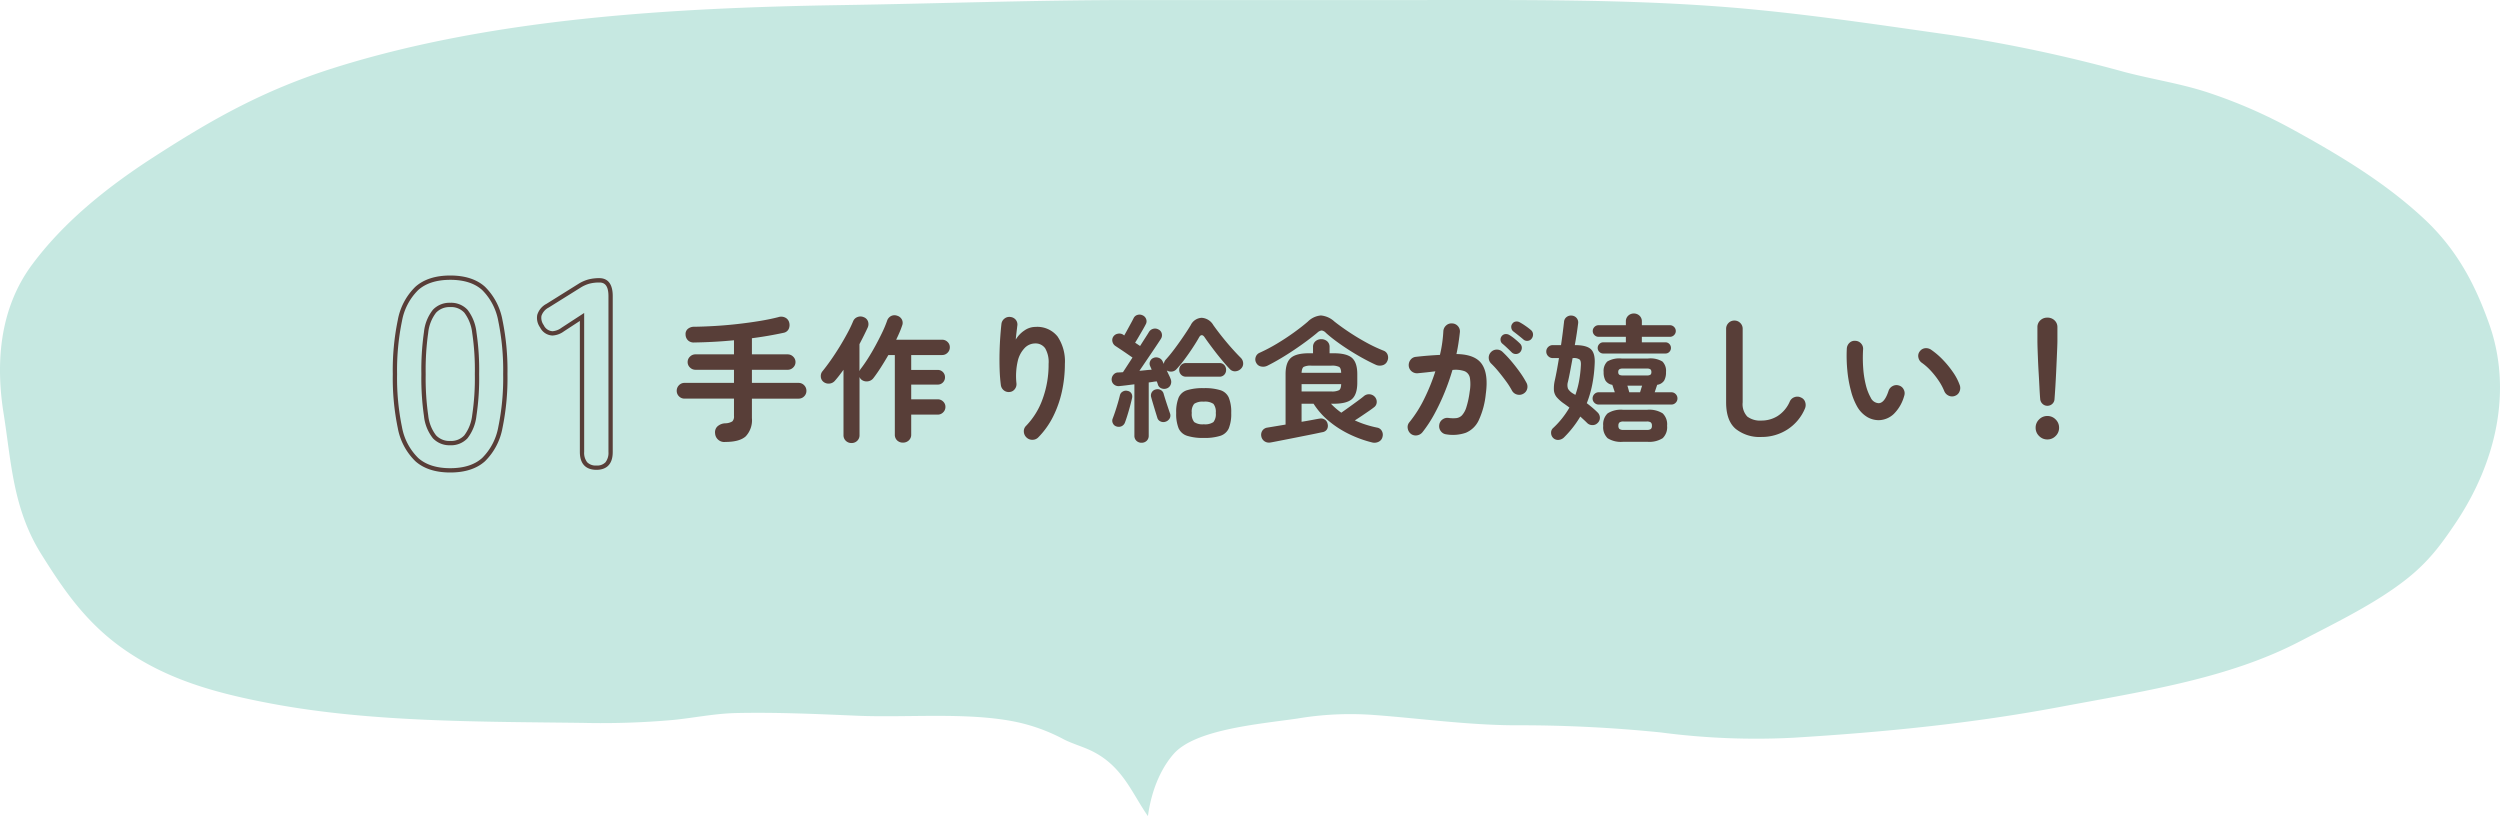
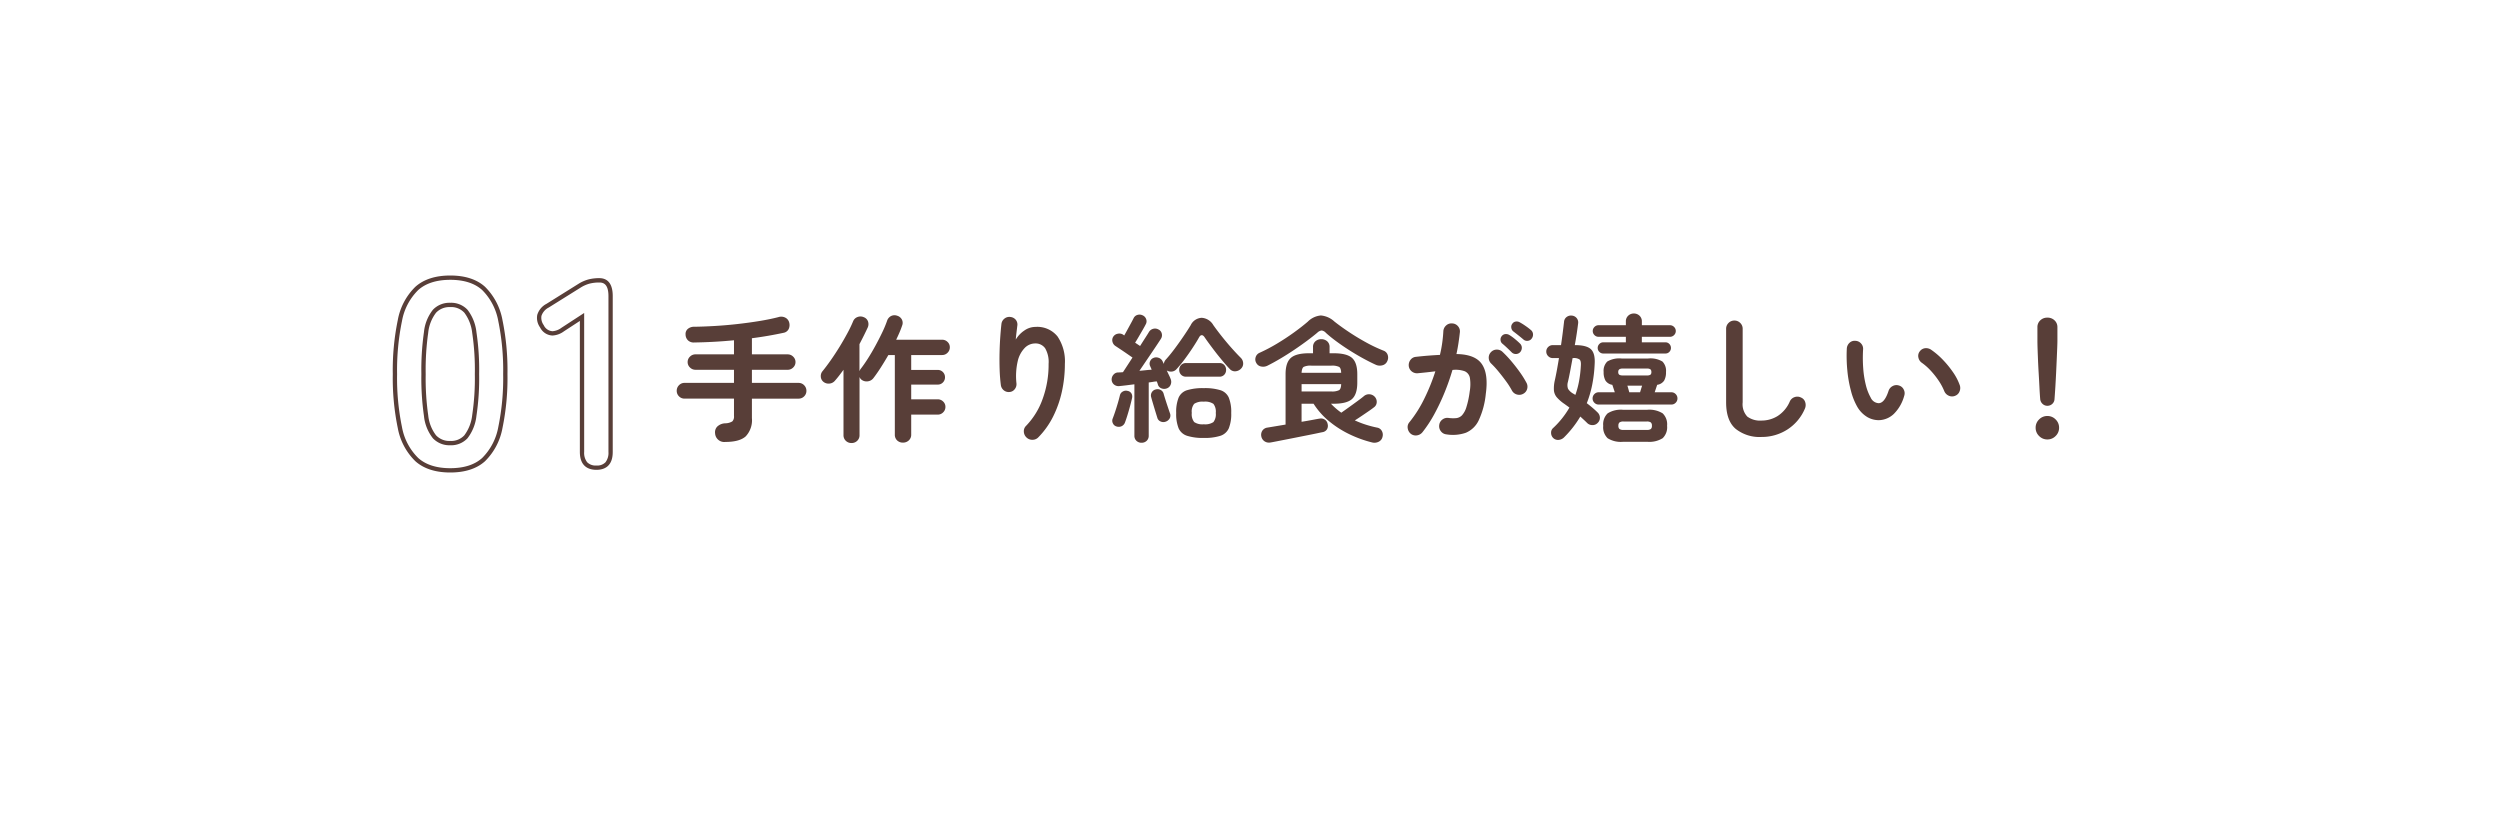
<svg xmlns="http://www.w3.org/2000/svg" width="580" height="189.34" viewBox="0 0 580 189.34">
  <g id="merit01" transform="translate(0 48)">
    <g id="吹き出し_メリット01" transform="translate(0 -48)">
-       <path id="パス_794" data-name="パス 794" d="M267.821,190.84c-3.9-5.547-6.034-12.159-14.042-15.575-1.748-.746-3.746-1.36-5.392-2.193a41.842,41.842,0,0,0-10.856-4.024c-11.27-2.415-25.406-.995-37.212-1.5-9.31-.4-18.547-.823-27.956-.624-5.031.107-9.7,1.1-14.64,1.6a186.661,186.661,0,0,1-20.94.686c-23.913-.306-49.048-.124-72.123-4.436-13.695-2.559-24.32-5.711-34.092-12.418C21.338,146.014,16.036,137.97,11.1,130.1c-6.657-10.61-6.98-21.535-8.768-32.7C.521,86.081,1.215,73.275,8.982,62.843c7.074-9.5,16.7-17.513,28.3-24.987,13.209-8.507,25.272-15.5,42.451-20.839C115.832,5.8,157,3.3,196.8,2.681c22.578-.354,44.985-1.172,67.592-1.172h66.651c23.27,0,46.253-.212,69.4,1.515,17.762,1.325,35.738,4.062,53.171,6.53A344.686,344.686,0,0,1,494.369,18.2c6.739,1.769,13.384,2.724,19.882,4.93A116.152,116.152,0,0,1,532.783,31.2c11.88,6.487,22.192,12.784,31.023,20.99,7.947,7.388,12.067,15.727,15.154,24.387,5.468,15.341,1.771,32.136-7.883,46.447-3.154,4.673-5.976,8.583-10.973,12.594-7.058,5.665-16.337,10.167-25.107,14.72-16.529,8.582-35.618,11.43-55.684,15.189-20.378,3.817-40.629,5.843-61.827,7.13a169.06,169.06,0,0,1-30.7-1.232,325.4,325.4,0,0,0-34.241-1.659c-10.748-.09-21.5-1.582-32.147-2.378a74.045,74.045,0,0,0-17.991.828c-9.1,1.306-23.628,2.527-28.614,8.192-2.469,2.805-5.031,7.532-5.974,14.436" transform="translate(-1.5 -1.5)" fill="#c6e8e1" />
-     </g>
+       </g>
    <g id="見出し" transform="translate(89 -12)">
      <path id="パス_1172" data-name="パス 1172" d="M-155.2,2.528A2.125,2.125,0,0,1-157.6.512a1.864,1.864,0,0,1,.528-1.568,2.823,2.823,0,0,1,1.872-.736,3.258,3.258,0,0,0,1.6-.448,1.584,1.584,0,0,0,.384-1.248V-7.52h-11.456a1.762,1.762,0,0,1-1.3-.528,1.762,1.762,0,0,1-.528-1.3,1.778,1.778,0,0,1,.528-1.28,1.736,1.736,0,0,1,1.3-.544h11.456v-3.04h-8.928a1.778,1.778,0,0,1-1.28-.528A1.7,1.7,0,0,1-163.968-16a1.7,1.7,0,0,1,.544-1.264,1.778,1.778,0,0,1,1.28-.528h8.928v-3.264q-2.3.224-4.64.352t-4.576.16a1.91,1.91,0,0,1-1.44-.48,1.9,1.9,0,0,1-.576-1.376,1.534,1.534,0,0,1,.544-1.312,2.222,2.222,0,0,1,1.472-.48q2.3-.032,4.944-.192t5.28-.464q2.64-.3,5.04-.7t4.256-.88a2.076,2.076,0,0,1,1.616.128,1.741,1.741,0,0,1,.88,1.088,2.187,2.187,0,0,1-.112,1.552,1.659,1.659,0,0,1-1.232.88q-1.632.352-3.472.672t-3.824.576v3.744h8.288a1.778,1.778,0,0,1,1.28.528A1.7,1.7,0,0,1-138.944-16a1.7,1.7,0,0,1-.544,1.264,1.778,1.778,0,0,1-1.28.528h-8.288v3.04h10.816a1.736,1.736,0,0,1,1.3.544,1.778,1.778,0,0,1,.528,1.28,1.762,1.762,0,0,1-.528,1.3,1.762,1.762,0,0,1-1.3.528h-10.816v4.512a5.459,5.459,0,0,1-1.44,4.24Q-151.936,2.528-155.2,2.528Zm29.248.256a1.846,1.846,0,0,1-1.312-.512,1.76,1.76,0,0,1-.544-1.344V-14.208q-.512.7-1.008,1.344t-.976,1.184a1.842,1.842,0,0,1-1.312.672,1.874,1.874,0,0,1-1.408-.448,1.632,1.632,0,0,1-.56-1.168,1.737,1.737,0,0,1,.4-1.264q.864-1.056,1.9-2.528t2.048-3.12q1.008-1.648,1.84-3.2a28.921,28.921,0,0,0,1.312-2.736,1.733,1.733,0,0,1,1.056-.992,1.873,1.873,0,0,1,1.44.064,1.63,1.63,0,0,1,.96.992,1.923,1.923,0,0,1-.064,1.376q-.416.9-.9,1.872t-1.024,2v6.24a1.289,1.289,0,0,0,.112-.208,1.29,1.29,0,0,1,.112-.208q.8-1.024,1.7-2.432t1.76-2.992q.864-1.584,1.584-3.088a25.541,25.541,0,0,0,1.136-2.72,1.887,1.887,0,0,1,.944-1.12,1.748,1.748,0,0,1,1.392-.064,1.78,1.78,0,0,1,1.088.864,1.685,1.685,0,0,1,.064,1.44q-.256.768-.608,1.584t-.768,1.68h10.656a1.752,1.752,0,0,1,1.264.512,1.673,1.673,0,0,1,.528,1.248,1.725,1.725,0,0,1-.528,1.264,1.725,1.725,0,0,1-1.264.528H-112.1v3.456h6.144a1.62,1.62,0,0,1,1.216.5,1.663,1.663,0,0,1,.48,1.2,1.663,1.663,0,0,1-.48,1.2,1.62,1.62,0,0,1-1.216.5H-112.1V-7.36h6.144a1.752,1.752,0,0,1,1.264.512A1.673,1.673,0,0,1-104.16-5.6a1.725,1.725,0,0,1-.528,1.264,1.725,1.725,0,0,1-1.264.528H-112.1V.8a1.773,1.773,0,0,1-.56,1.376,1.943,1.943,0,0,1-1.36.512,1.886,1.886,0,0,1-1.344-.512A1.8,1.8,0,0,1-115.9.8V-17.632h-1.5q-.864,1.5-1.76,2.9t-1.728,2.48a1.892,1.892,0,0,1-1.264.72,1.924,1.924,0,0,1-1.424-.336,1.46,1.46,0,0,1-.512-.672V.928a1.76,1.76,0,0,1-.544,1.344A1.846,1.846,0,0,1-125.952,2.784ZM-85.344,1.5A1.945,1.945,0,0,1-85.968.16a1.721,1.721,0,0,1,.528-1.376,17.246,17.246,0,0,0,3.824-6.208,23.239,23.239,0,0,0,1.392-8.16,6.342,6.342,0,0,0-.8-3.616,2.723,2.723,0,0,0-2.368-1.12,3.371,3.371,0,0,0-2.368,1.04,6.475,6.475,0,0,0-1.632,3.088,15.483,15.483,0,0,0-.288,5.152,1.826,1.826,0,0,1-.4,1.328,1.649,1.649,0,0,1-1.2.656,1.806,1.806,0,0,1-1.328-.384,1.874,1.874,0,0,1-.688-1.184,36.3,36.3,0,0,1-.288-3.664q-.064-2-.016-4T-91.424-22q.128-1.712.256-2.832a1.821,1.821,0,0,1,.7-1.248,1.782,1.782,0,0,1,1.376-.384,1.834,1.834,0,0,1,1.264.672,1.726,1.726,0,0,1,.336,1.408q-.064.576-.176,1.472t-.176,1.7a6.519,6.519,0,0,1,1.984-2.1,4.55,4.55,0,0,1,2.592-.848,6.032,6.032,0,0,1,5.12,2.224,10.3,10.3,0,0,1,1.7,6.352,29.707,29.707,0,0,1-.688,6.416,24.778,24.778,0,0,1-2.048,5.824A18.816,18.816,0,0,1-82.592,1.44a1.846,1.846,0,0,1-1.36.592A1.9,1.9,0,0,1-85.344,1.5ZM-58.656,2.72a1.67,1.67,0,0,1-1.184-.448,1.583,1.583,0,0,1-.48-1.216v-11.9q-.992.128-1.9.24t-1.584.176a1.658,1.658,0,0,1-1.216-.336,1.508,1.508,0,0,1-.576-1.1,1.652,1.652,0,0,1,.4-1.184,1.449,1.449,0,0,1,1.072-.544q.256,0,.544-.016t.608-.048q.32-.48.912-1.392t1.3-2q-.512-.352-1.3-.9t-1.536-1.04q-.752-.5-1.136-.752a1.632,1.632,0,0,1-.672-.96,1.457,1.457,0,0,1,.16-1.152,1.54,1.54,0,0,1,1.056-.72,1.616,1.616,0,0,1,1.248.208l.256.192q.32-.544.736-1.312l.816-1.5q.4-.736.592-1.12a1.436,1.436,0,0,1,.912-.832,1.651,1.651,0,0,1,1.232.1,1.5,1.5,0,0,1,.816.9,1.4,1.4,0,0,1-.112,1.184q-.256.512-.7,1.28t-.912,1.568q-.464.8-.848,1.408l1.152.768q.768-1.216,1.344-2.112t.7-1.12a1.632,1.632,0,0,1,.976-.752,1.617,1.617,0,0,1,1.232.144,1.387,1.387,0,0,1,.784.976,1.524,1.524,0,0,1-.208,1.2q-.16.256-.688,1.056t-1.264,1.888l-1.536,2.272q-.8,1.184-1.5,2.208.736-.064,1.472-.144t1.376-.112q-.1-.256-.192-.464t-.16-.368a1.326,1.326,0,0,1-.016-1.12,1.4,1.4,0,0,1,.816-.8,1.586,1.586,0,0,1,1.152-.016,1.535,1.535,0,0,1,.9.752q.064.128.144.3t.176.368a1.83,1.83,0,0,1,.448-.992q.992-1.088,2.064-2.528t2.064-2.9q.992-1.456,1.664-2.576a2.965,2.965,0,0,1,2.544-1.7,3.33,3.33,0,0,1,2.7,1.7q.864,1.216,1.968,2.608t2.24,2.672q1.136,1.28,2.1,2.24a1.871,1.871,0,0,1,.608,1.232,1.62,1.62,0,0,1-.416,1.264,1.991,1.991,0,0,1-1.312.688,1.59,1.59,0,0,1-1.344-.5q-.672-.7-1.488-1.664T-41.3-18.048q-.816-1.056-1.536-2.032t-1.2-1.68q-.32-.48-.656-.48t-.624.512q-.512.928-1.408,2.3t-1.92,2.752a27.562,27.562,0,0,1-1.92,2.336,1.66,1.66,0,0,1-1.072.544,1.872,1.872,0,0,1-1.168-.256q.256.576.512,1.1t.384.88a1.714,1.714,0,0,1,.016,1.28,1.489,1.489,0,0,1-.912.9,1.706,1.706,0,0,1-1.216,0,1.343,1.343,0,0,1-.832-.832,4.733,4.733,0,0,0-.288-.8q-.416.032-.88.112t-.976.144V1.056a1.583,1.583,0,0,1-.48,1.216A1.67,1.67,0,0,1-58.656,2.72ZM-44.224,1.6a12.03,12.03,0,0,1-3.888-.5A3.21,3.21,0,0,1-50.064-.64a8.943,8.943,0,0,1-.56-3.552,8.943,8.943,0,0,1,.56-3.552,3.156,3.156,0,0,1,1.952-1.728,12.4,12.4,0,0,1,3.888-.48,12.248,12.248,0,0,1,3.872.48,3.155,3.155,0,0,1,1.936,1.728,8.943,8.943,0,0,1,.56,3.552,8.943,8.943,0,0,1-.56,3.552A3.21,3.21,0,0,1-40.352,1.1,11.878,11.878,0,0,1-44.224,1.6Zm-4.1-14.208a1.519,1.519,0,0,1-1.168-.464,1.565,1.565,0,0,1-.432-1.1,1.605,1.605,0,0,1,.432-1.136,1.519,1.519,0,0,1,1.168-.464h7.712a1.468,1.468,0,0,1,1.152.464,1.64,1.64,0,0,1,.416,1.136,1.6,1.6,0,0,1-.416,1.1,1.468,1.468,0,0,1-1.152.464Zm4.1,11.04a3.428,3.428,0,0,0,2.24-.512,2.956,2.956,0,0,0,.544-2.112A2.956,2.956,0,0,0-41.984-6.3a3.428,3.428,0,0,0-2.24-.512,3.52,3.52,0,0,0-2.224.5,2.833,2.833,0,0,0-.56,2.1,2.96,2.96,0,0,0,.56,2.128A3.356,3.356,0,0,0-44.224-1.568Zm-20.224.512a1.3,1.3,0,0,1-.848-.7,1.344,1.344,0,0,1-.08-1.088q.256-.64.592-1.648t.64-2.048q.3-1.04.464-1.744a1.3,1.3,0,0,1,.672-.88,1.431,1.431,0,0,1,1.12-.144,1.262,1.262,0,0,1,.88.592,1.457,1.457,0,0,1,.144,1.072q-.16.736-.448,1.808t-.608,2.112q-.32,1.04-.576,1.712a1.534,1.534,0,0,1-.768.88A1.558,1.558,0,0,1-64.448-1.056Zm11.392-1.12a1.515,1.515,0,0,1-1.2-.048,1.294,1.294,0,0,1-.752-.88q-.192-.608-.464-1.5t-.544-1.808q-.272-.912-.432-1.52a1.42,1.42,0,0,1,.192-1.1,1.4,1.4,0,0,1,.928-.624,1.427,1.427,0,0,1,1.1.128,1.364,1.364,0,0,1,.688.864q.16.576.432,1.424t.56,1.712q.288.864.48,1.408a1.4,1.4,0,0,1-.048,1.152A1.657,1.657,0,0,1-53.056-2.176Zm24.32,4.832a1.87,1.87,0,0,1-1.392-.272,1.785,1.785,0,0,1-.752-1.168A1.742,1.742,0,0,1-30.624-.1,1.659,1.659,0,0,1-29.44-.8l4.192-.7v-11.68q0-2.688,1.216-3.776t4.224-1.088h.928v-1.408a1.713,1.713,0,0,1,.56-1.376,2.019,2.019,0,0,1,1.36-.48,2.019,2.019,0,0,1,1.36.48,1.713,1.713,0,0,1,.56,1.376v1.408h.96q3.04,0,4.256,1.088t1.216,3.776v1.92q0,2.72-1.216,3.824t-4.256,1.1h-.64a15.585,15.585,0,0,0,1.136,1.088q.592.512,1.264.992.736-.512,1.76-1.248t1.984-1.44q.96-.7,1.5-1.152a1.776,1.776,0,0,1,1.3-.432,1.806,1.806,0,0,1,1.232.592A1.707,1.707,0,0,1-4.1-6.688,1.488,1.488,0,0,1-4.7-5.536q-.48.384-1.248.912t-1.616,1.1q-.848.576-1.616,1.056a21.893,21.893,0,0,0,2.56.992A24.427,24.427,0,0,0-4.032-.8a1.523,1.523,0,0,1,1.1.752,1.787,1.787,0,0,1,.176,1.392A1.641,1.641,0,0,1-3.68,2.5a2.2,2.2,0,0,1-1.568.128A27,27,0,0,1-10.48.72a23.1,23.1,0,0,1-4.688-3.008,17.182,17.182,0,0,1-3.584-4.048h-2.784v4.192q1.568-.256,2.736-.48t1.456-.256a1.544,1.544,0,0,1,1.184.224,1.5,1.5,0,0,1,.672,1.024,1.607,1.607,0,0,1-.144,1.216A1.486,1.486,0,0,1-16.64.256q-.192.032-1.088.224T-19.92.928q-1.3.256-2.736.544t-2.752.544l-2.208.432Q-28.512,2.624-28.736,2.656ZM-29.5-15.136a2.244,2.244,0,0,1-1.44.16,1.561,1.561,0,0,1-1.088-.8,1.606,1.606,0,0,1-.16-1.36,1.627,1.627,0,0,1,.96-1.04A38.9,38.9,0,0,0-27.2-20.3q2.048-1.232,3.888-2.56t3.216-2.512a4.873,4.873,0,0,1,3.04-1.44,5.292,5.292,0,0,1,3.136,1.408q1.5,1.184,3.424,2.464t4,2.416a34.376,34.376,0,0,0,3.968,1.872,1.58,1.58,0,0,1,.976,1.008,1.883,1.883,0,0,1-.112,1.456,1.641,1.641,0,0,1-1.088.928,2.249,2.249,0,0,1-1.536-.1Q-5.7-16-7.3-16.88t-3.184-1.888q-1.584-1.008-2.992-2.048T-15.9-22.784a1.6,1.6,0,0,0-.976-.544,1.752,1.752,0,0,0-1.008.512q-1.024.864-2.4,1.888t-2.944,2.08q-1.568,1.056-3.184,2.016T-29.5-15.136Zm7.968,5.952h6.88a3.635,3.635,0,0,0,1.824-.3q.448-.3.48-1.392h-9.184Zm0-4.32h9.184q-.032-1.088-.48-1.376a3.811,3.811,0,0,0-1.824-.288h-4.576a3.7,3.7,0,0,0-1.824.288Q-21.472-14.592-21.536-13.5ZM12.032.768a1.8,1.8,0,0,1-1.248-.72A1.882,1.882,0,0,1,10.4-1.376a1.825,1.825,0,0,1,.72-1.28,1.882,1.882,0,0,1,1.424-.384,7.8,7.8,0,0,0,1.776.048,2.189,2.189,0,0,0,1.36-.656A4.945,4.945,0,0,0,16.7-5.536a20.33,20.33,0,0,0,.768-3.616A9.532,9.532,0,0,0,17.52-12.3a2.073,2.073,0,0,0-1.2-1.568,6.2,6.2,0,0,0-2.848-.3,53.934,53.934,0,0,1-1.84,5.248A49.8,49.8,0,0,1,9.28-3.952,29.145,29.145,0,0,1,6.5.288a2,2,0,0,1-1.28.72A1.825,1.825,0,0,1,3.808.64a2.014,2.014,0,0,1-.72-1.3,1.7,1.7,0,0,1,.4-1.392A28.292,28.292,0,0,0,6.912-7.456a46.178,46.178,0,0,0,2.592-6.4q-.992.128-2.032.24t-2.032.208a1.943,1.943,0,0,1-1.408-.416,1.845,1.845,0,0,1-.7-1.28,2,2,0,0,1,.416-1.424,1.718,1.718,0,0,1,1.28-.688q1.376-.16,2.784-.272t2.752-.176A28.1,28.1,0,0,0,11.1-20.5q.192-1.392.256-2.672a1.921,1.921,0,0,1,.656-1.328,1.794,1.794,0,0,1,1.392-.464,1.807,1.807,0,0,1,1.328.624,1.794,1.794,0,0,1,.464,1.392q-.128,1.184-.32,2.464t-.48,2.624q4.352.064,5.9,2.336t.912,6.88A18.812,18.812,0,0,1,19.568-2.5,5.779,5.779,0,0,1,16.576.4,9.233,9.233,0,0,1,12.032.768ZM29.888-8.64a1.869,1.869,0,0,1-1.472.16,1.857,1.857,0,0,1-1.152-.928,17.929,17.929,0,0,0-1.376-2.16q-.832-1.136-1.712-2.208a21.227,21.227,0,0,0-1.68-1.84,1.868,1.868,0,0,1-.608-1.328A1.8,1.8,0,0,1,22.4-18.3a1.811,1.811,0,0,1,1.328-.592,1.856,1.856,0,0,1,1.36.528,25.918,25.918,0,0,1,2.064,2.192q1.04,1.232,1.952,2.512a21.626,21.626,0,0,1,1.52,2.432A1.886,1.886,0,0,1,30.8-9.776,1.8,1.8,0,0,1,29.888-8.64ZM27.2-18.272q-.416-.416-1.04-1.008t-1.168-1.04a1.178,1.178,0,0,1-.368-.8,1.214,1.214,0,0,1,.3-.928,1.181,1.181,0,0,1,.848-.448,1.513,1.513,0,0,1,.912.224,10.248,10.248,0,0,1,1.264.912q.72.592,1.2,1.072a1.336,1.336,0,0,1,.416.976,1.509,1.509,0,0,1-.384,1.008,1.322,1.322,0,0,1-.976.432A1.319,1.319,0,0,1,27.2-18.272Zm2.688-3.008q-.448-.384-1.136-.928t-1.232-.96a1.307,1.307,0,0,1-.4-.8,1.168,1.168,0,0,1,.24-.928,1.138,1.138,0,0,1,.784-.5,1.4,1.4,0,0,1,.944.176A13.826,13.826,0,0,1,30.4-24.4a14.067,14.067,0,0,1,1.28.976,1.315,1.315,0,0,1,.48.96,1.473,1.473,0,0,1-.32,1.024,1.227,1.227,0,0,1-.912.512A1.266,1.266,0,0,1,29.888-21.28ZM36.864,1.632A1.661,1.661,0,0,1,36.352.416a1.407,1.407,0,0,1,.48-1.12A20.48,20.48,0,0,0,40.608-5.44q-.288-.224-.56-.416T39.52-6.24a9.147,9.147,0,0,1-1.84-1.584,2.918,2.918,0,0,1-.672-1.632,8.08,8.08,0,0,1,.208-2.288q.256-1.152.5-2.48t.464-2.7h-1.44a1.445,1.445,0,0,1-1.056-.448,1.445,1.445,0,0,1-.448-1.056A1.429,1.429,0,0,1,35.68-19.5a1.471,1.471,0,0,1,1.056-.432h1.92q.224-1.5.4-2.9t.3-2.48a1.517,1.517,0,0,1,.592-1.136,1.659,1.659,0,0,1,1.2-.336,1.617,1.617,0,0,1,1.136.576,1.59,1.59,0,0,1,.336,1.28q-.128,1.056-.32,2.336t-.448,2.656q2.752,0,3.76.976t.848,3.44a31.712,31.712,0,0,1-.592,4.9,24.647,24.647,0,0,1-1.232,4.16q.672.512,1.312,1.056T47.1-4.352a1.729,1.729,0,0,1,.576,1.216,1.606,1.606,0,0,1-.512,1.248,1.6,1.6,0,0,1-1.216.512A1.7,1.7,0,0,1,44.7-1.888q-.352-.352-.752-.72l-.816-.752a24.1,24.1,0,0,1-3.712,4.768,2.026,2.026,0,0,1-1.248.64A1.587,1.587,0,0,1,36.864,1.632ZM47.392-6.144A1.354,1.354,0,0,1,46.4-6.56a1.354,1.354,0,0,1-.416-.992A1.392,1.392,0,0,1,46.4-8.576a1.354,1.354,0,0,1,.992-.416h3.744l-.288-.864-.288-.864a2.316,2.316,0,0,1-1.584-.976,3.894,3.894,0,0,1-.432-2,3.01,3.01,0,0,1,.848-2.432,5.484,5.484,0,0,1,3.312-.7H58.88a5.4,5.4,0,0,1,3.3.7,3.043,3.043,0,0,1,.832,2.432,3.894,3.894,0,0,1-.432,2,2.342,2.342,0,0,1-1.616.976l-.288.864-.288.864h3.872a1.354,1.354,0,0,1,.992.416,1.392,1.392,0,0,1,.416,1.024,1.354,1.354,0,0,1-.416.992,1.354,1.354,0,0,1-.992.416Zm1.056-11.84a1.228,1.228,0,0,1-.9-.384,1.228,1.228,0,0,1-.384-.9,1.264,1.264,0,0,1,.384-.928,1.228,1.228,0,0,1,.9-.384H53.7v-1.28H47.36a1.291,1.291,0,0,1-.944-.4,1.291,1.291,0,0,1-.4-.944,1.291,1.291,0,0,1,.4-.944,1.291,1.291,0,0,1,.944-.4H53.7v-.864a1.76,1.76,0,0,1,.544-1.344,1.846,1.846,0,0,1,1.312-.512,1.846,1.846,0,0,1,1.312.512,1.76,1.76,0,0,1,.544,1.344v.864h6.528a1.291,1.291,0,0,1,.944.4,1.291,1.291,0,0,1,.4.944,1.291,1.291,0,0,1-.4.944,1.291,1.291,0,0,1-.944.4H57.408v1.28H62.88a1.212,1.212,0,0,1,.912.384,1.293,1.293,0,0,1,.368.928,1.254,1.254,0,0,1-.368.9,1.212,1.212,0,0,1-.912.384ZM53.024,2.5a5.748,5.748,0,0,1-3.552-.832,3.523,3.523,0,0,1-1.024-2.88A3.523,3.523,0,0,1,49.472-4.1a5.748,5.748,0,0,1,3.552-.832h5.632A5.815,5.815,0,0,1,62.24-4.1a3.523,3.523,0,0,1,1.024,2.88,3.523,3.523,0,0,1-1.024,2.88,5.815,5.815,0,0,1-3.584.832ZM41.984-8.384a20.17,20.17,0,0,0,.88-3.312,28.955,28.955,0,0,0,.4-3.568q.064-1.024-.32-1.344a2.273,2.273,0,0,0-1.408-.32h-.192q-.288,1.568-.56,3.008t-.528,2.528a2.589,2.589,0,0,0,.032,1.6A3.313,3.313,0,0,0,41.5-8.672Zm11.2,8.128h5.344a1.593,1.593,0,0,0,.96-.208.926.926,0,0,0,.256-.752A.973.973,0,0,0,59.488-2a1.593,1.593,0,0,0-.96-.208H53.184a1.593,1.593,0,0,0-.96.208.973.973,0,0,0-.256.784.926.926,0,0,0,.256.752A1.593,1.593,0,0,0,53.184-.256Zm-.16-12.64H58.56a1.529,1.529,0,0,0,.832-.16.746.746,0,0,0,.224-.64.752.752,0,0,0-.224-.624,1.414,1.414,0,0,0-.832-.176H53.024a1.5,1.5,0,0,0-.848.176.725.725,0,0,0-.24.624.72.72,0,0,0,.24.64A1.621,1.621,0,0,0,53.024-12.9Zm1.472,3.9h2.5q.1-.32.224-.736t.256-.8H54.048q.128.384.24.8T54.5-8.992ZM85.184,1.376a8.892,8.892,0,0,1-6.032-1.9q-2.192-1.9-2.192-6.128V-23.712a1.852,1.852,0,0,1,.56-1.36,1.852,1.852,0,0,1,1.36-.56,1.852,1.852,0,0,1,1.36.56,1.852,1.852,0,0,1,.56,1.36V-6.656a4.2,4.2,0,0,0,1.072,3.3,4.971,4.971,0,0,0,3.312.928,7.076,7.076,0,0,0,3.728-1.056A7.511,7.511,0,0,0,91.744-6.88a1.842,1.842,0,0,1,1.12-.992,1.857,1.857,0,0,1,1.472.1,1.682,1.682,0,0,1,.976,1.088,2.092,2.092,0,0,1-.08,1.5A10.693,10.693,0,0,1,91.12-.32,10.953,10.953,0,0,1,85.184,1.376Zm27.424-3.9a5.288,5.288,0,0,1-2.816-.672,6.606,6.606,0,0,1-2.368-2.368,14.72,14.72,0,0,1-1.472-3.648A28.719,28.719,0,0,1,105.088-14a34.463,34.463,0,0,1-.128-5.136,1.977,1.977,0,0,1,.624-1.328,1.7,1.7,0,0,1,1.36-.464,1.807,1.807,0,0,1,1.328.624,1.794,1.794,0,0,1,.464,1.392,33.063,33.063,0,0,0,.032,4.368,22.326,22.326,0,0,0,.608,3.872,11.4,11.4,0,0,0,1.12,2.9,2.143,2.143,0,0,0,1.856,1.312q1.376-.032,2.3-2.88a1.919,1.919,0,0,1,.96-1.1,1.816,1.816,0,0,1,1.472-.112,1.735,1.735,0,0,1,1.088.944,1.828,1.828,0,0,1,.1,1.456,9.328,9.328,0,0,1-2.4,4.176A5.224,5.224,0,0,1,112.608-2.528Zm17.44-5.632a1.809,1.809,0,0,1-1.488-.064,1.976,1.976,0,0,1-1.008-1.088,13.283,13.283,0,0,0-1.3-2.4,18.8,18.8,0,0,0-1.824-2.3,12.856,12.856,0,0,0-2.064-1.824,1.924,1.924,0,0,1-.8-1.248,1.677,1.677,0,0,1,.352-1.44,1.765,1.765,0,0,1,1.264-.7,2.087,2.087,0,0,1,1.424.416,17.523,17.523,0,0,1,2.64,2.272,22.533,22.533,0,0,1,2.352,2.88,12.736,12.736,0,0,1,1.568,3.008,2,2,0,0,1-.064,1.488A1.73,1.73,0,0,1,130.048-8.16Zm21.44,2.3a1.59,1.59,0,0,1-1.12-.448,1.7,1.7,0,0,1-.544-1.12q-.1-1.216-.176-2.784t-.176-3.216q-.1-1.648-.16-3.152t-.1-2.656q-.032-1.152-.032-1.7V-24.1a2.106,2.106,0,0,1,.656-1.568,2.265,2.265,0,0,1,1.648-.64,2.305,2.305,0,0,1,1.68.64,2.106,2.106,0,0,1,.656,1.568v3.168q0,.544-.048,1.7t-.112,2.656q-.064,1.5-.144,3.152t-.176,3.216q-.1,1.568-.192,2.784a1.577,1.577,0,0,1-.512,1.12A1.629,1.629,0,0,1,151.488-5.856Zm0,7.808a2.619,2.619,0,0,1-1.92-.8,2.619,2.619,0,0,1-.8-1.92,2.619,2.619,0,0,1,.8-1.92,2.619,2.619,0,0,1,1.92-.8,2.619,2.619,0,0,1,1.92.8,2.619,2.619,0,0,1,.8,1.92,2.619,2.619,0,0,1-.8,1.92A2.619,2.619,0,0,1,151.488,1.952Z" transform="translate(234.5 64)" fill="#583e38" />
      <path id="_01" data-name="01" d="M-14.539,1.12c-3.417,0-6.137-.877-8.082-2.606a14.34,14.34,0,0,1-4.092-7.7A56.992,56.992,0,0,1-27.873-21.7a57.428,57.428,0,0,1,1.16-12.543,14.363,14.363,0,0,1,4.092-7.733c1.946-1.729,4.665-2.606,8.082-2.606s6.128.878,8.053,2.608a14.477,14.477,0,0,1,4.059,7.731A57.428,57.428,0,0,1-1.267-21.7,56.991,56.991,0,0,1-2.427-9.187a14.453,14.453,0,0,1-4.059,7.7C-8.411.242-11.121,1.12-14.539,1.12Zm0-44.7c-3.165,0-5.661.792-7.418,2.354a13.4,13.4,0,0,0-3.782,7.209A56.455,56.455,0,0,0-26.873-21.7,56.021,56.021,0,0,0-25.739-9.413a13.379,13.379,0,0,0,3.782,7.179C-20.2-.672-17.7.12-14.539.12S-8.89-.671-7.154-2.232A13.493,13.493,0,0,0-3.4-9.413,56.021,56.021,0,0,0-2.267-21.7,56.454,56.454,0,0,0-3.4-34.019,13.518,13.518,0,0,0-7.154-41.23C-8.89-42.791-11.375-43.582-14.539-43.582ZM19.375.5c-1.755,0-3.848-.721-3.848-4.158V-34.045L11.84-31.638a4.864,4.864,0,0,1-2.666.98A3.346,3.346,0,0,1,6.3-32.535a3.8,3.8,0,0,1-.659-2.9A4.283,4.283,0,0,1,7.766-38l7.443-4.652a8.762,8.762,0,0,1,2.3-1.018,10.022,10.022,0,0,1,2.546-.3c1.416,0,3.1.721,3.1,4.158V-3.658C23.161-.221,21.1.5,19.375.5ZM16.527-35.891V-3.658a3.5,3.5,0,0,0,.706,2.406A2.746,2.746,0,0,0,19.375-.5a2.654,2.654,0,0,0,2.093-.749,3.546,3.546,0,0,0,.693-2.409V-39.8c0-2.831-1.2-3.158-2.1-3.158a9.032,9.032,0,0,0-2.29.262,7.767,7.767,0,0,0-2.035.9L8.294-37.148a3.353,3.353,0,0,0-1.677,1.937,2.856,2.856,0,0,0,.533,2.146l0,.007a2.393,2.393,0,0,0,2.02,1.4,3.921,3.921,0,0,0,2.107-.809l.008-.005ZM-14.539-5.2a5.272,5.272,0,0,1-4.023-1.615,9.945,9.945,0,0,1-2.081-5.187,61.43,61.43,0,0,1-.6-9.694,61.95,61.95,0,0,1,.6-9.756,9.945,9.945,0,0,1,2.081-5.187,5.272,5.272,0,0,1,4.023-1.615,5.172,5.172,0,0,1,4,1.619A10.311,10.311,0,0,1-8.467-31.46a58.924,58.924,0,0,1,.628,9.76A58.431,58.431,0,0,1-8.467-12a10.311,10.311,0,0,1-2.076,5.179A5.172,5.172,0,0,1-14.539-5.2Zm0-32.054a4.257,4.257,0,0,0-3.293,1.3,9.179,9.179,0,0,0-1.825,4.671,61.019,61.019,0,0,0-.582,9.588,60.5,60.5,0,0,0,.582,9.526A9.179,9.179,0,0,0-17.832-7.5a4.257,4.257,0,0,0,3.293,1.3A4.16,4.16,0,0,0-11.281-7.5a9.553,9.553,0,0,0,1.83-4.679A57.5,57.5,0,0,0-8.839-21.7a57.994,57.994,0,0,0-.612-9.584,9.553,9.553,0,0,0-1.83-4.679A4.16,4.16,0,0,0-14.539-37.258Z" transform="translate(30 72.5)" fill="#583e38" />
    </g>
  </g>
</svg>